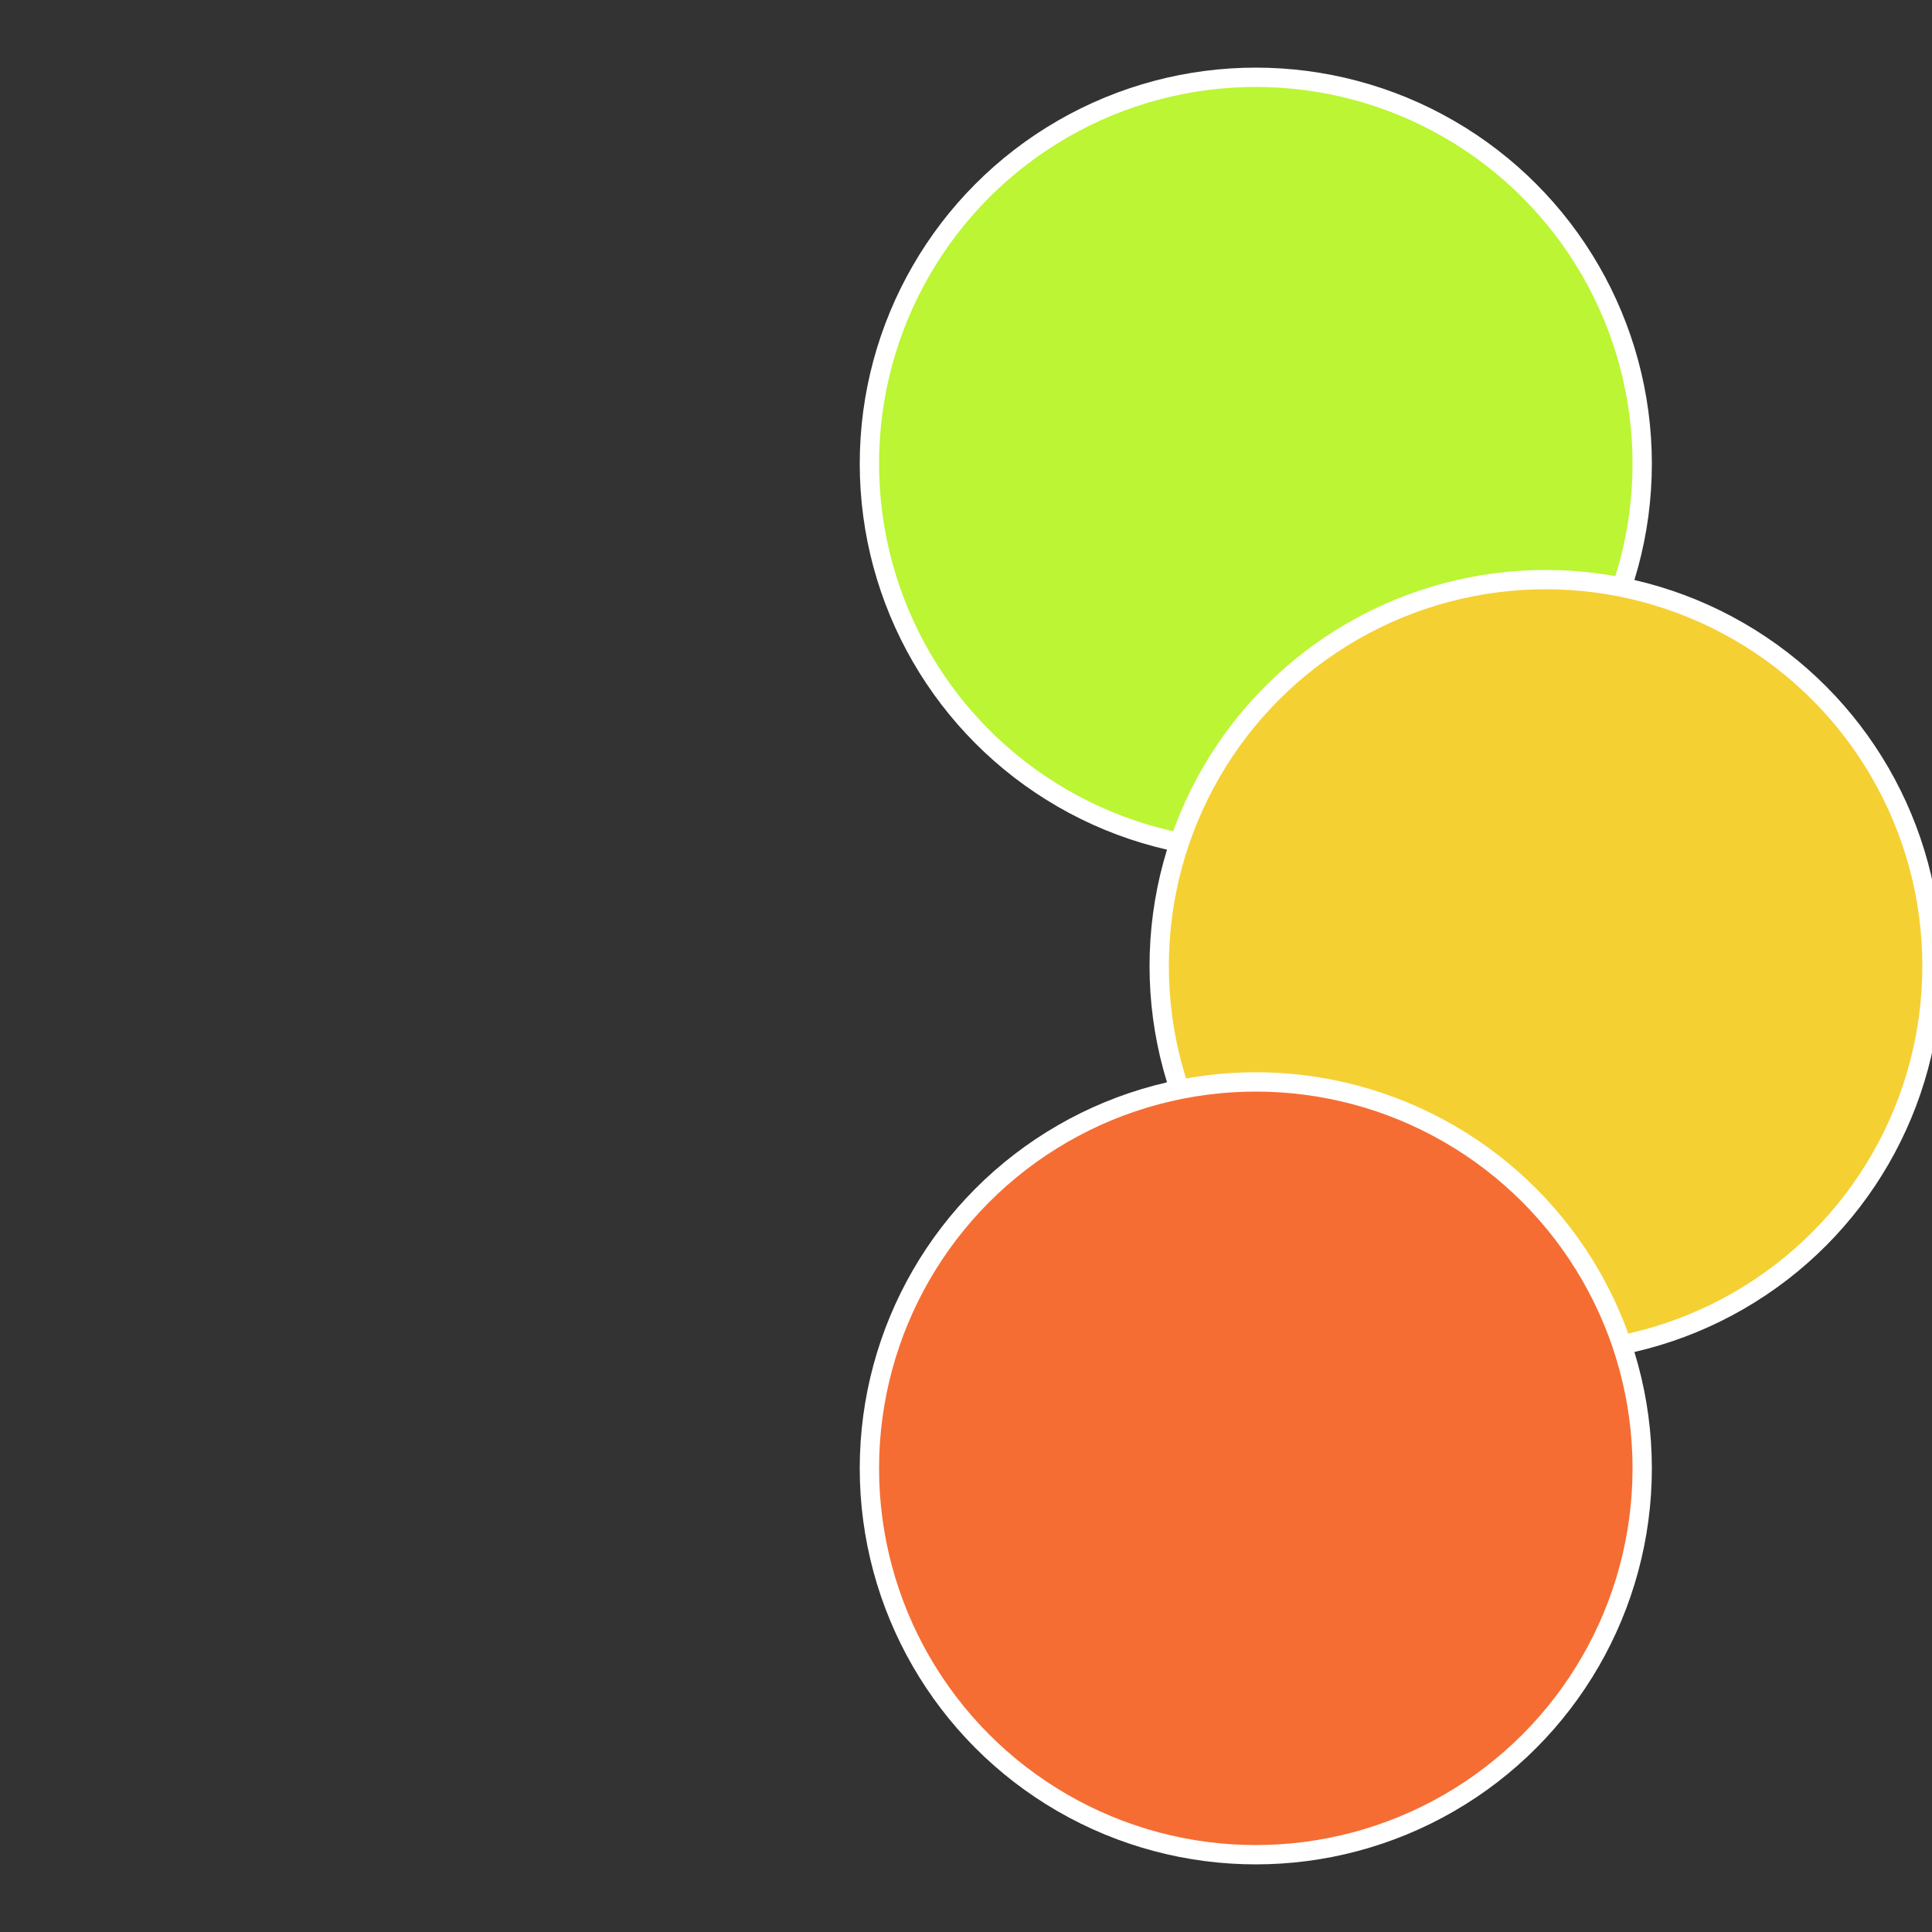
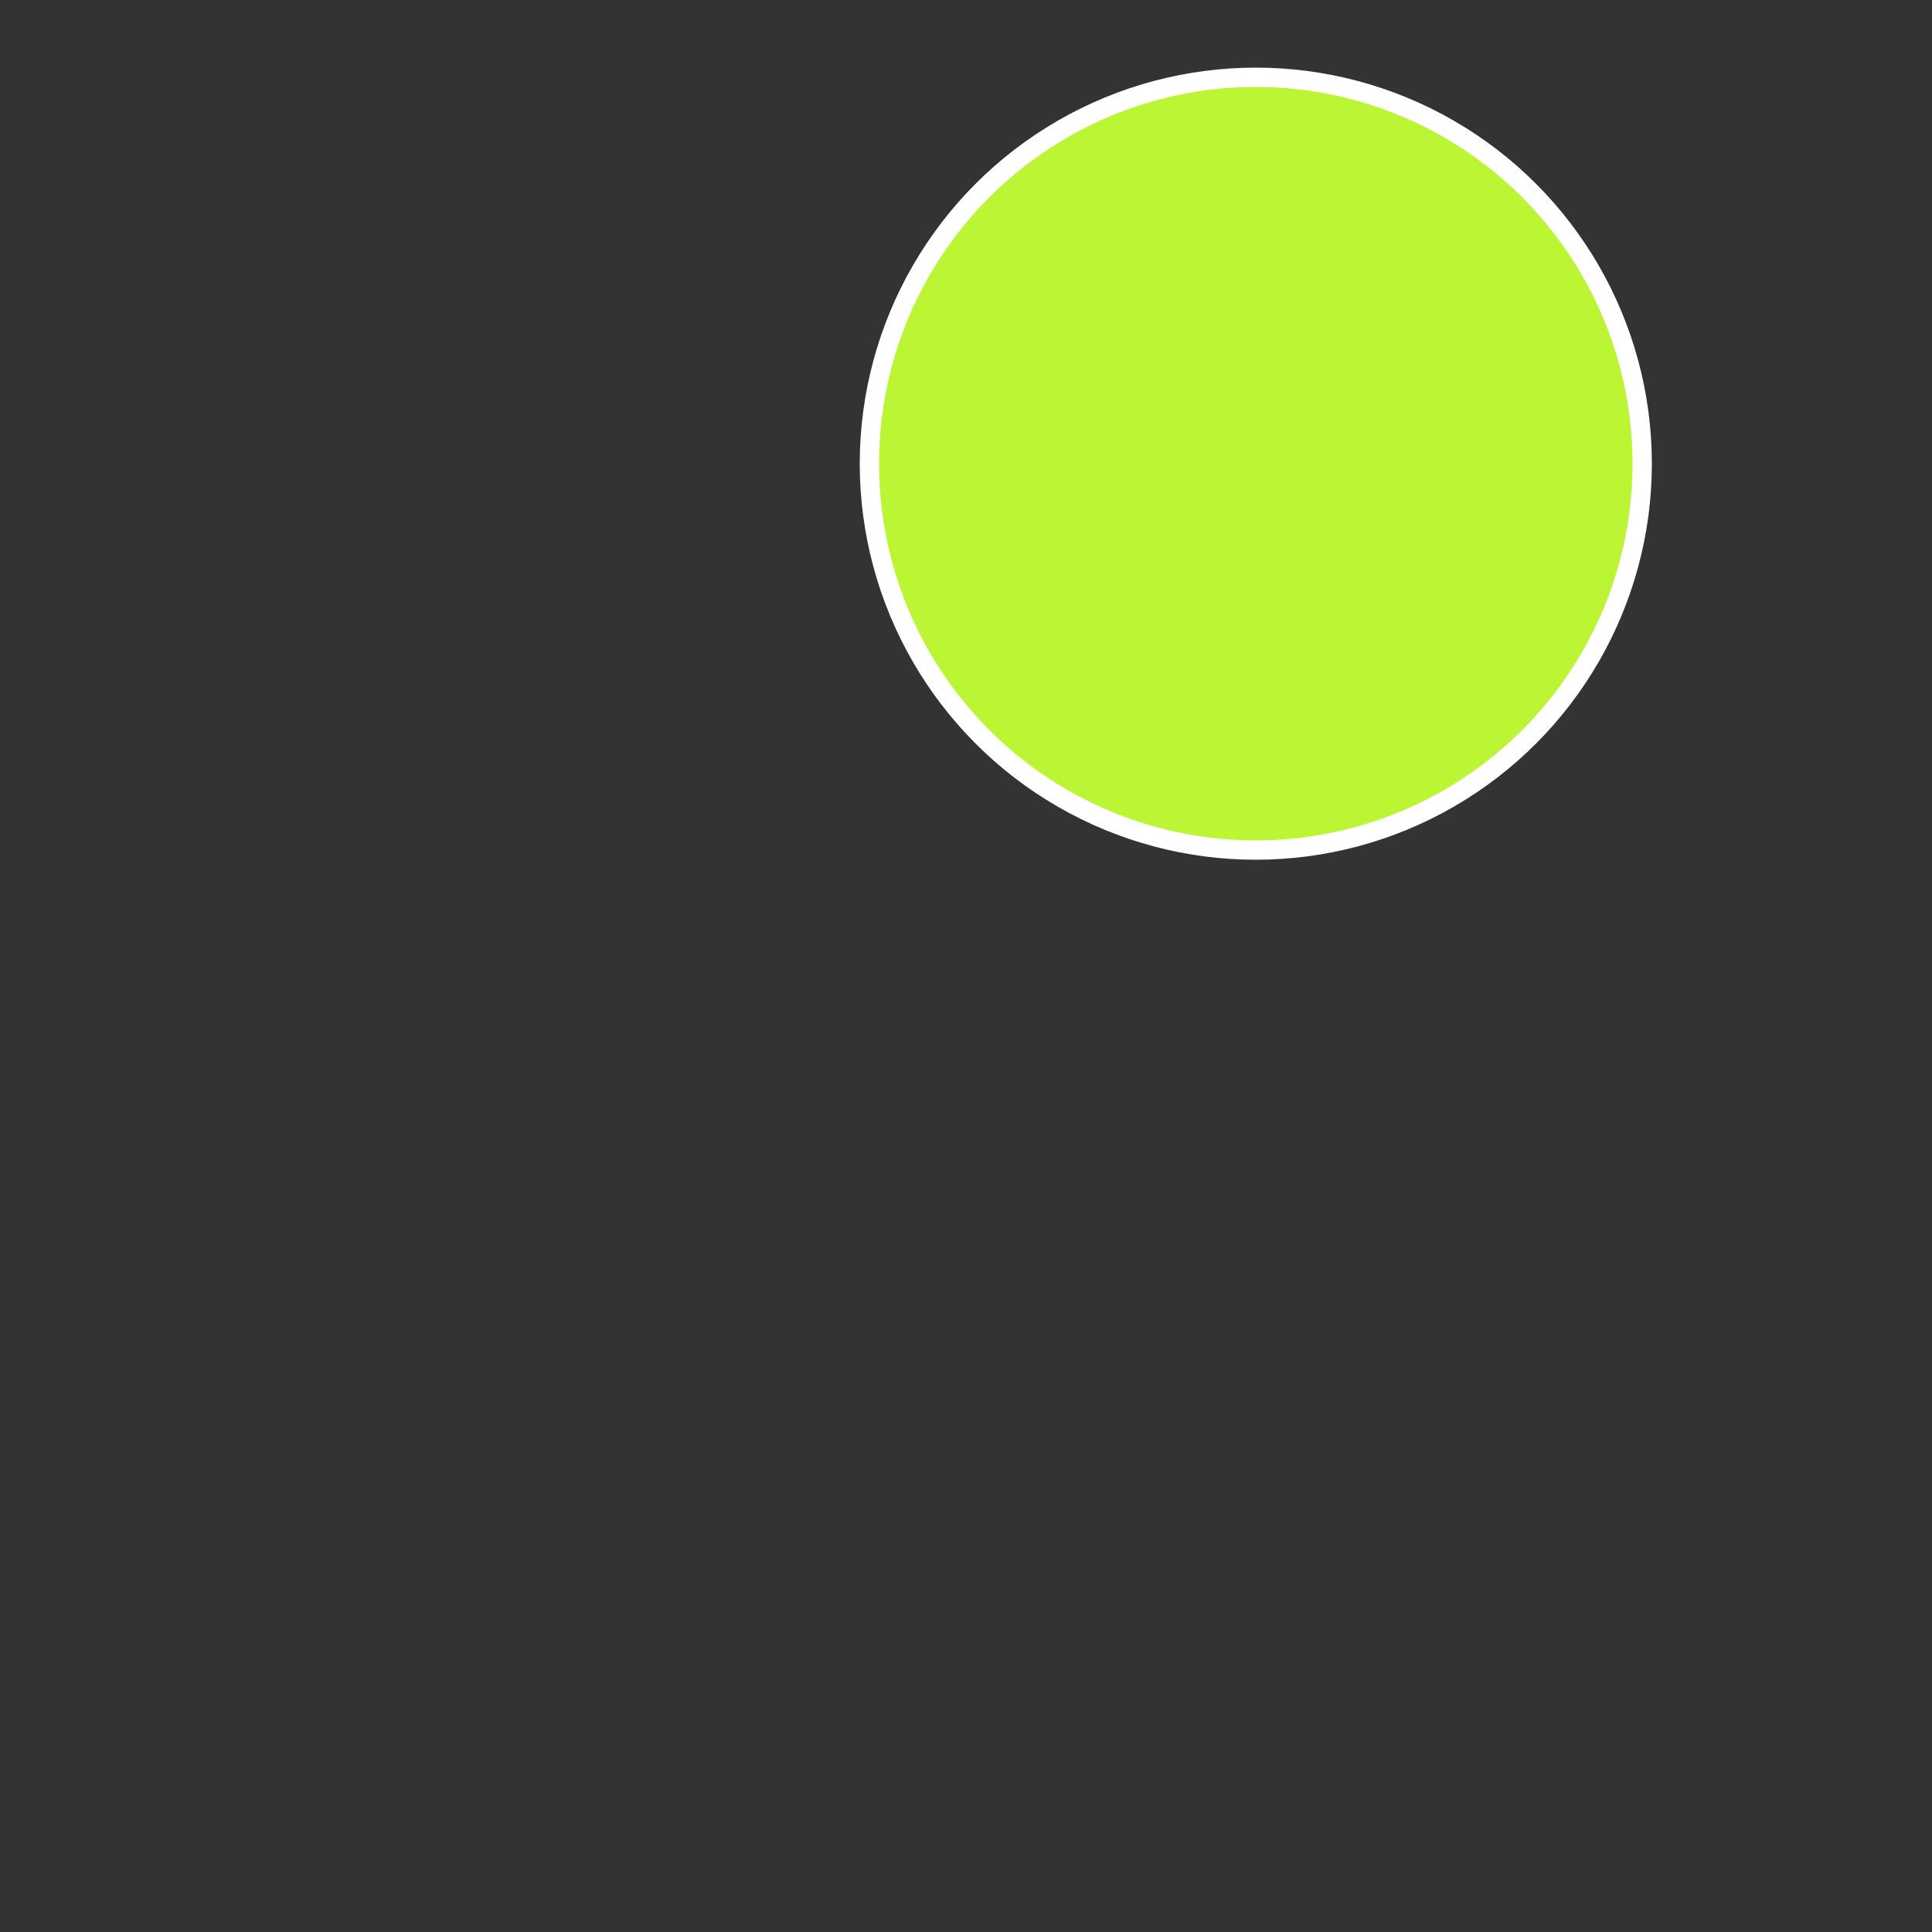
<svg xmlns="http://www.w3.org/2000/svg" width="500" height="500" viewBox="-1 -1 2 2">
  <rect x="-1" y="-1" width="2" height="2" fill="#333333" stroke="none" />
  <circle cx="0.3" cy="-0.52" r="0.4" fill="#bbf533" stroke="#fff" stroke-width="1%" />
-   <circle cx="0.6" cy="0" r="0.4" fill="#f5d033" stroke="#fff" stroke-width="1%" />
-   <circle cx="0.3" cy="0.52" r="0.4" fill="#f56d33" stroke="#fff" stroke-width="1%" />
</svg>